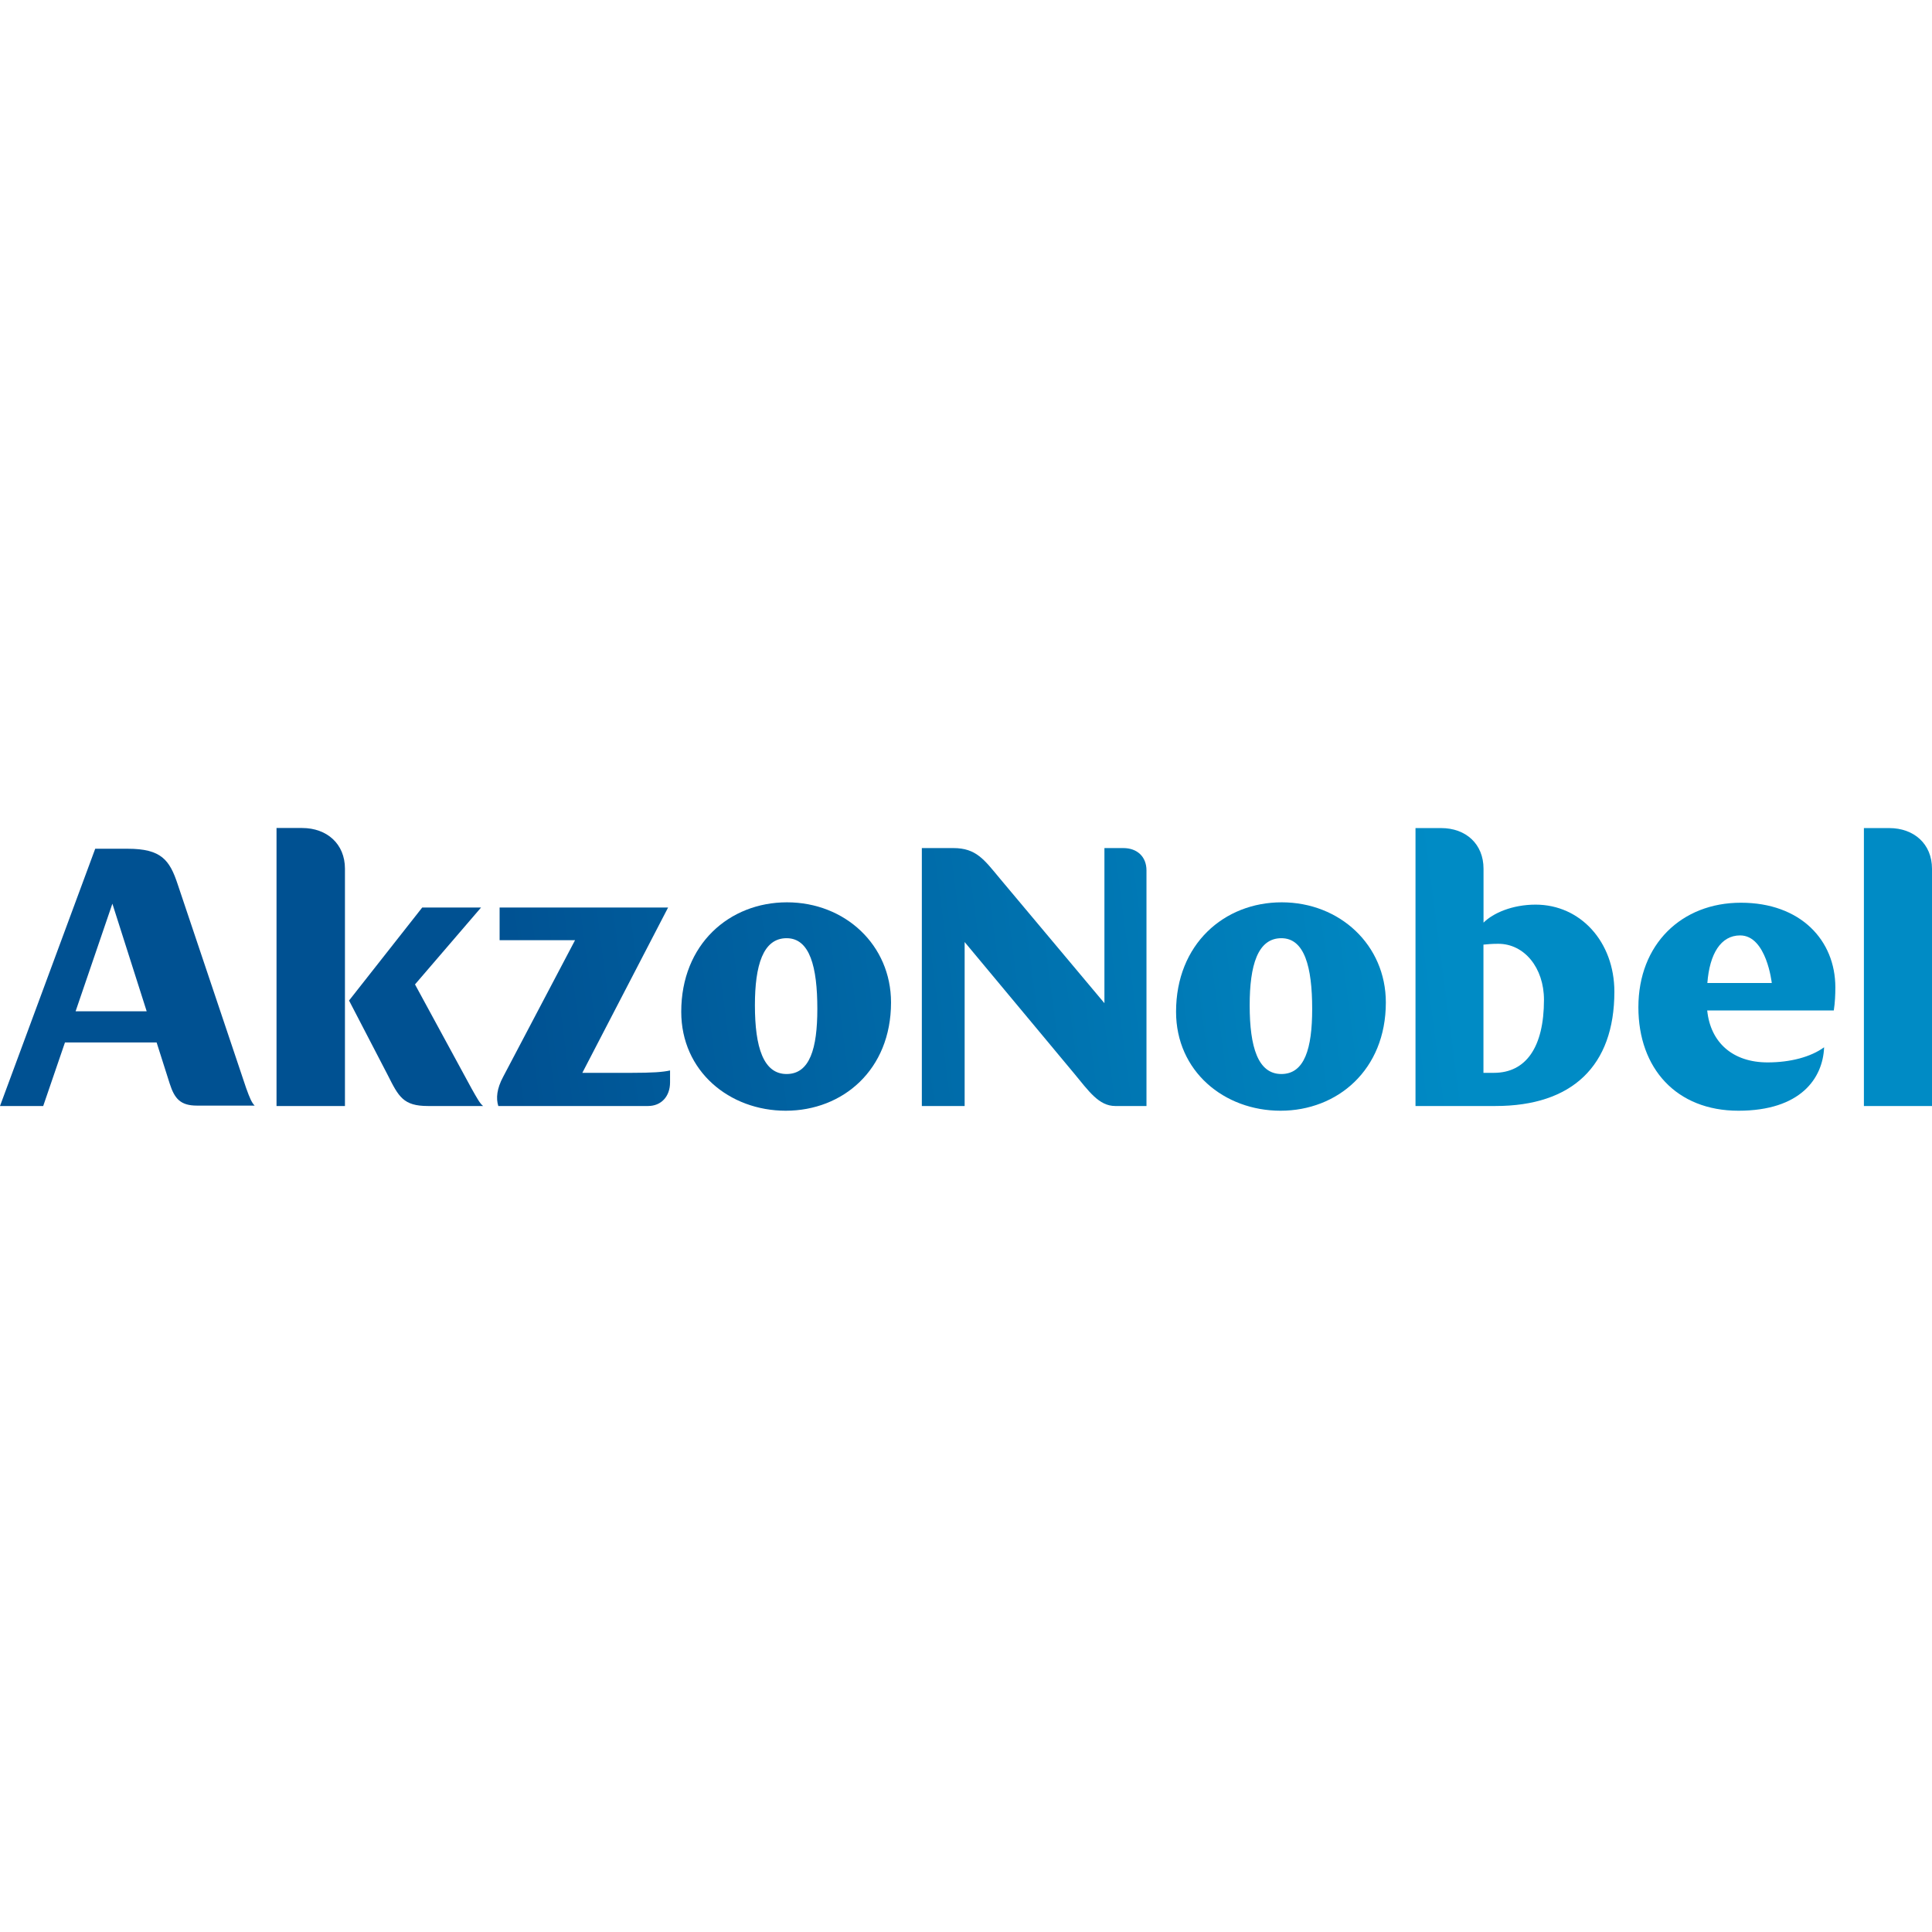
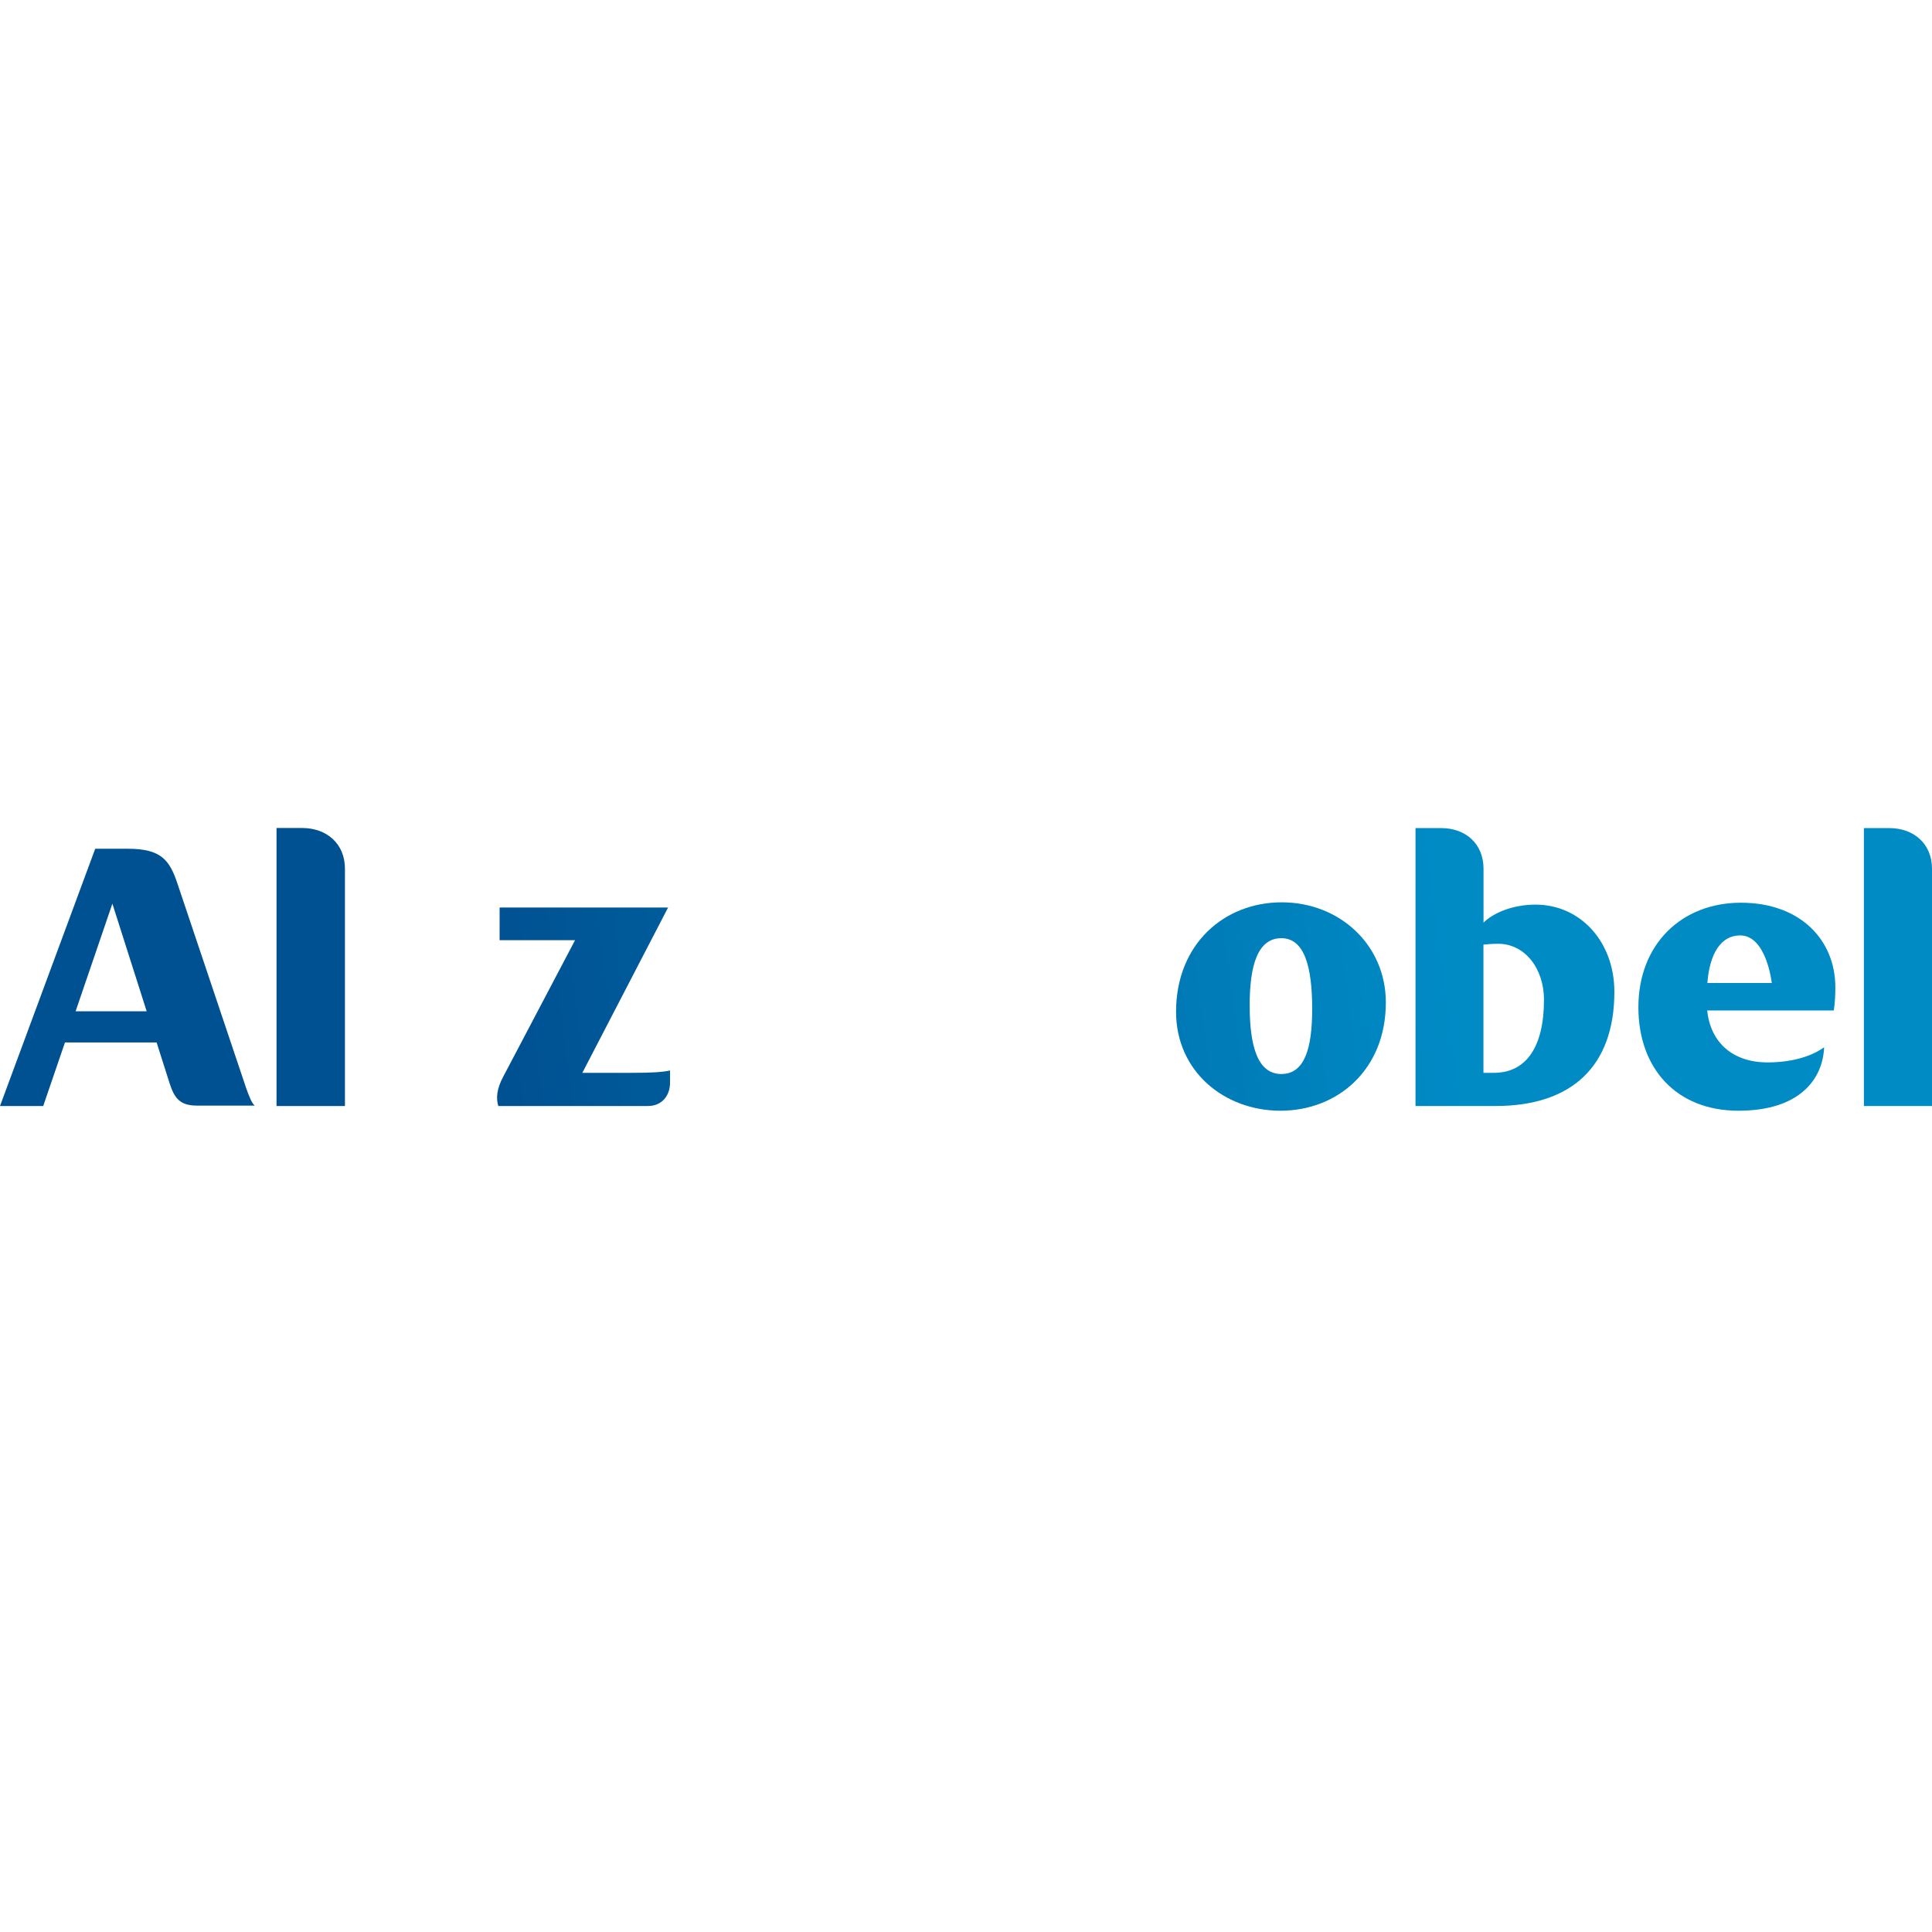
<svg xmlns="http://www.w3.org/2000/svg" width="77" height="77" viewBox="0 0 77 77" fill="none">
  <path d="M19.86 44.08H25.828C26.355 44.08 26.705 43.697 26.705 43.139V42.663C26.417 42.729 25.988 42.758 25.173 42.758H23.209L26.627 36.169H19.912V37.471H22.919L20.055 42.913C19.797 43.392 19.765 43.776 19.86 44.08Z" fill="url(#paint0_linear_9_259)" />
-   <path d="M13.911 39.876L15.457 42.854C15.888 43.713 16.078 44.08 17.054 44.08H19.254C19.129 43.982 19.015 43.776 18.792 43.379L16.54 39.234L19.173 36.169H16.828L13.911 39.876Z" fill="url(#paint1_linear_9_259)" />
  <path d="M11.021 44.08H13.748V34.621C13.748 33.636 13.031 33 12.042 33H11.021V44.08Z" fill="url(#paint2_linear_9_259)" />
  <path d="M9.809 43.362L7.082 35.244C6.761 34.273 6.427 33.827 5.088 33.827H3.795L0 44.08H1.722L2.589 41.548H6.242L6.764 43.188C6.957 43.792 7.196 44.064 7.85 44.064H10.149C10.034 43.95 9.953 43.762 9.809 43.362ZM3.013 40.305L4.479 36.016L5.846 40.305H3.013Z" fill="url(#paint3_linear_9_259)" />
-   <path d="M31.318 44.268C33.583 44.268 35.512 42.644 35.512 39.954C35.512 37.662 33.678 35.962 31.364 35.962C29.069 35.962 27.151 37.632 27.151 40.324C27.151 42.693 29.069 44.268 31.318 44.268ZM31.35 42.805C30.427 42.805 30.087 41.739 30.087 40.066C30.087 38.478 30.408 37.392 31.35 37.392C32.277 37.392 32.575 38.537 32.575 40.21C32.575 41.788 32.274 42.805 31.35 42.805Z" fill="url(#paint4_linear_9_259)" />
-   <path d="M36.74 44.08H38.446V37.545L42.789 42.758C43.395 43.49 43.794 44.08 44.449 44.08H45.693V34.689C45.693 34.148 45.326 33.8 44.77 33.8H44.017V39.982L39.845 35.007C39.223 34.259 38.905 33.8 37.995 33.8H36.74V44.08Z" fill="url(#paint5_linear_9_259)" />
  <path d="M51.036 44.268C53.302 44.268 55.233 42.644 55.233 39.954C55.233 37.664 53.397 35.962 51.083 35.962C48.785 35.962 46.872 37.632 46.872 40.324C46.872 42.693 48.785 44.268 51.036 44.268ZM51.069 42.805C50.14 42.805 49.806 41.739 49.806 40.066C49.806 38.475 50.124 37.392 51.069 37.392C51.993 37.392 52.297 38.54 52.297 40.213C52.297 41.788 51.993 42.805 51.069 42.805Z" fill="url(#paint6_linear_9_259)" />
  <path d="M73.086 40.273C73.135 39.954 73.148 39.636 73.148 39.351C73.148 37.471 71.76 35.978 69.383 35.978C67.02 35.978 65.298 37.632 65.298 40.145C65.298 42.582 66.813 44.268 69.285 44.268C71.757 44.268 72.651 42.981 72.7 41.739C72.17 42.125 71.358 42.342 70.448 42.342C69.065 42.342 68.172 41.556 68.041 40.273H73.086ZM68.047 39.177C68.136 38.015 68.582 37.281 69.353 37.281C70.407 37.281 70.614 39.177 70.614 39.177H68.047Z" fill="url(#paint7_linear_9_259)" />
  <path d="M61.201 36.054C60.275 36.054 59.509 36.389 59.126 36.772V34.624C59.126 33.636 58.422 33.003 57.436 33.003H56.415V44.08H59.604C62.652 44.08 64.341 42.489 64.341 39.525C64.341 37.537 62.989 36.054 61.201 36.054ZM59.539 42.758H59.123V37.648C59.3 37.632 59.444 37.615 59.715 37.615C60.753 37.615 61.535 38.573 61.535 39.848C61.535 41.739 60.815 42.758 59.539 42.758Z" fill="url(#paint8_linear_9_259)" />
  <path d="M74.286 44.08H77V34.624C77 33.636 76.283 33.003 75.294 33.003H74.286V44.08Z" fill="url(#paint9_linear_9_259)" />
  <defs>
    <linearGradient id="paint0_linear_9_259" x1="1.402" y1="42.942" x2="76.107" y2="33.175" gradientUnits="userSpaceOnUse">
      <stop offset="0.25" stop-color="#005192" />
      <stop offset="0.75" stop-color="#008BC5" />
    </linearGradient>
    <linearGradient id="paint1_linear_9_259" x1="1.32" y1="42.316" x2="76.025" y2="32.548" gradientUnits="userSpaceOnUse">
      <stop offset="0.25" stop-color="#005192" />
      <stop offset="0.75" stop-color="#008BC5" />
    </linearGradient>
    <linearGradient id="paint2_linear_9_259" x1="1.021" y1="40.029" x2="75.726" y2="30.262" gradientUnits="userSpaceOnUse">
      <stop offset="0.25" stop-color="#005192" />
      <stop offset="0.75" stop-color="#008BC5" />
    </linearGradient>
    <linearGradient id="paint3_linear_9_259" x1="0.982" y1="39.73" x2="75.687" y2="29.962" gradientUnits="userSpaceOnUse">
      <stop offset="0.25" stop-color="#005192" />
      <stop offset="0.75" stop-color="#008BC5" />
    </linearGradient>
    <linearGradient id="paint4_linear_9_259" x1="1.543" y1="44.021" x2="76.248" y2="34.253" gradientUnits="userSpaceOnUse">
      <stop offset="0.25" stop-color="#005192" />
      <stop offset="0.75" stop-color="#008BC5" />
    </linearGradient>
    <linearGradient id="paint5_linear_9_259" x1="1.558" y1="44.137" x2="76.263" y2="34.369" gradientUnits="userSpaceOnUse">
      <stop offset="0.25" stop-color="#005192" />
      <stop offset="0.75" stop-color="#008BC5" />
    </linearGradient>
    <linearGradient id="paint6_linear_9_259" x1="1.875" y1="46.562" x2="76.58" y2="36.794" gradientUnits="userSpaceOnUse">
      <stop offset="0.25" stop-color="#005192" />
      <stop offset="0.75" stop-color="#008BC5" />
    </linearGradient>
    <linearGradient id="paint7_linear_9_259" x1="2.185" y1="48.932" x2="76.89" y2="39.164" gradientUnits="userSpaceOnUse">
      <stop offset="0.25" stop-color="#005192" />
      <stop offset="0.75" stop-color="#008BC5" />
    </linearGradient>
    <linearGradient id="paint8_linear_9_259" x1="1.794" y1="45.943" x2="76.499" y2="36.175" gradientUnits="userSpaceOnUse">
      <stop offset="0.25" stop-color="#005192" />
      <stop offset="0.75" stop-color="#008BC5" />
    </linearGradient>
    <linearGradient id="paint9_linear_9_259" x1="2.087" y1="48.182" x2="76.792" y2="38.414" gradientUnits="userSpaceOnUse">
      <stop offset="0.25" stop-color="#005192" />
      <stop offset="0.75" stop-color="#008BC5" />
    </linearGradient>
  </defs>
</svg>